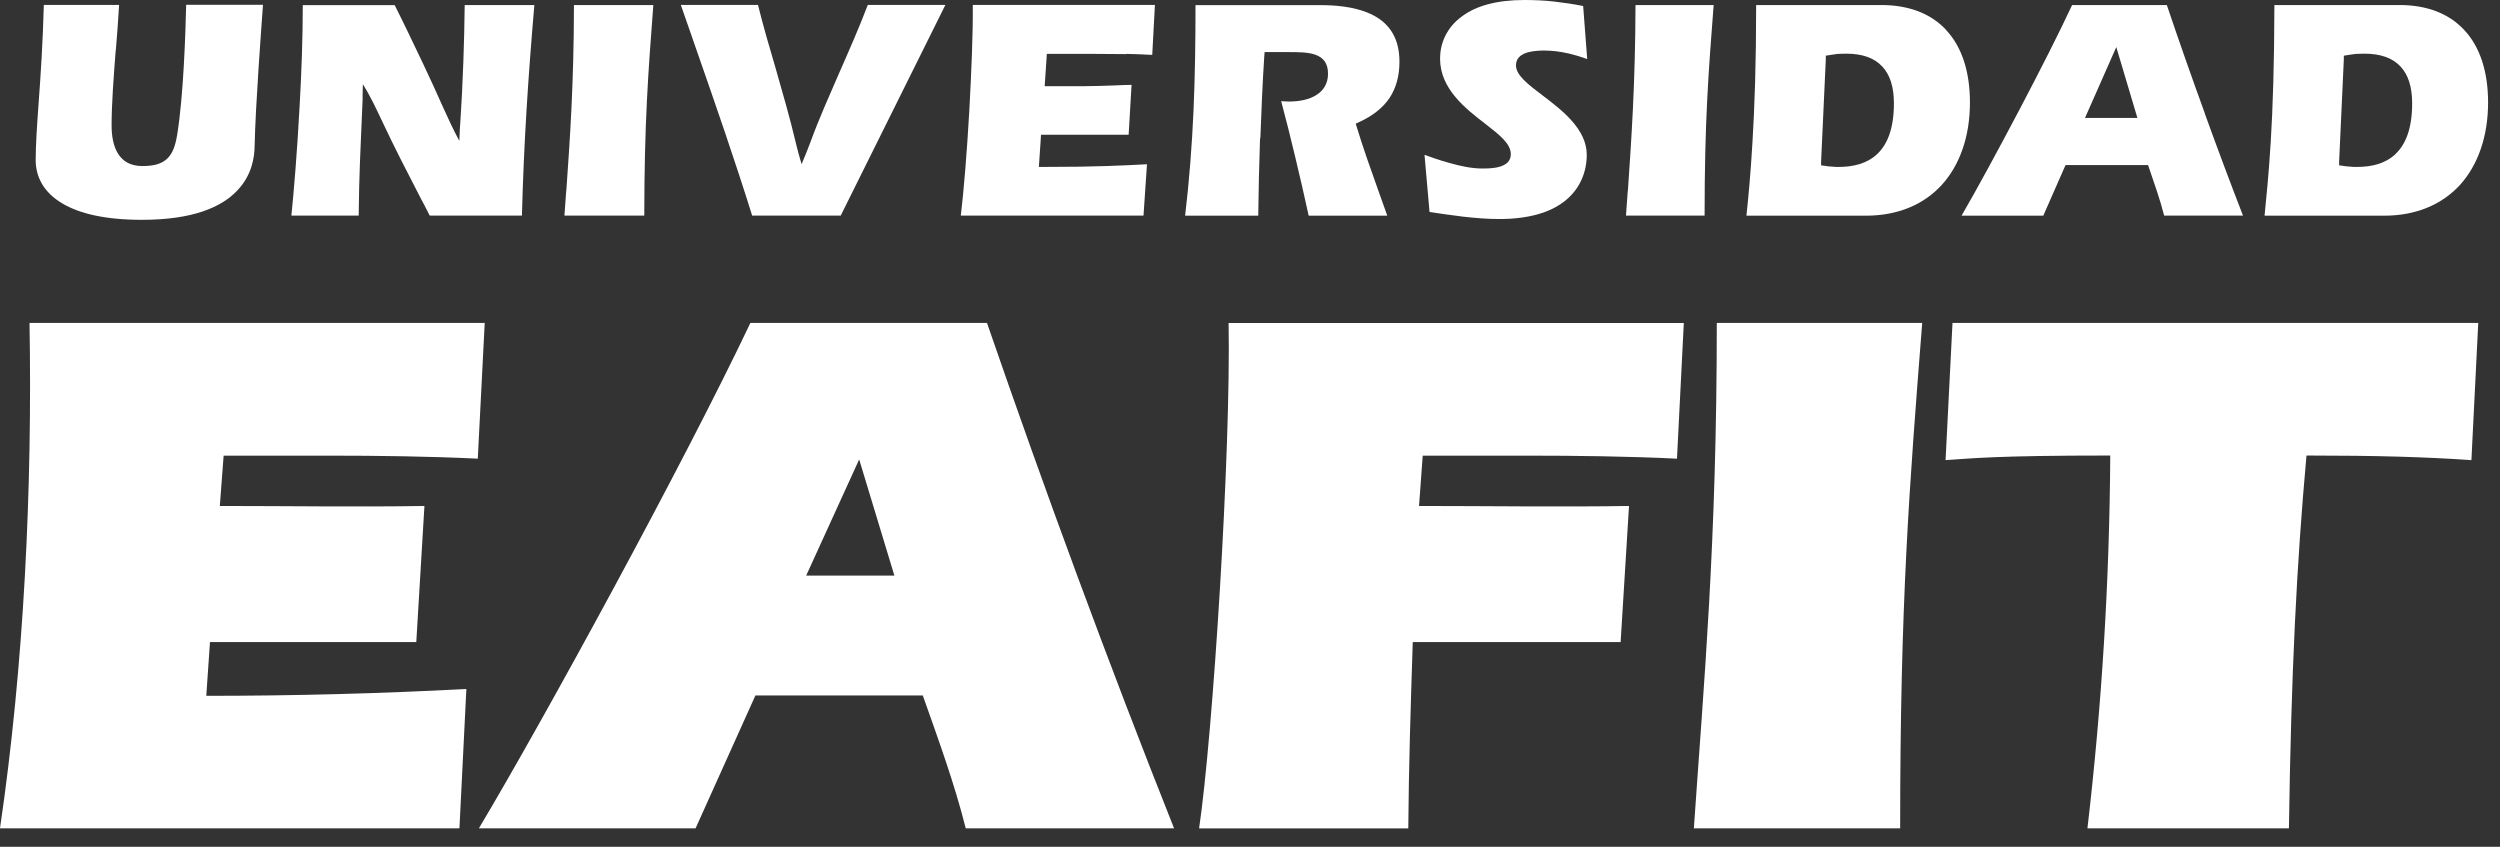
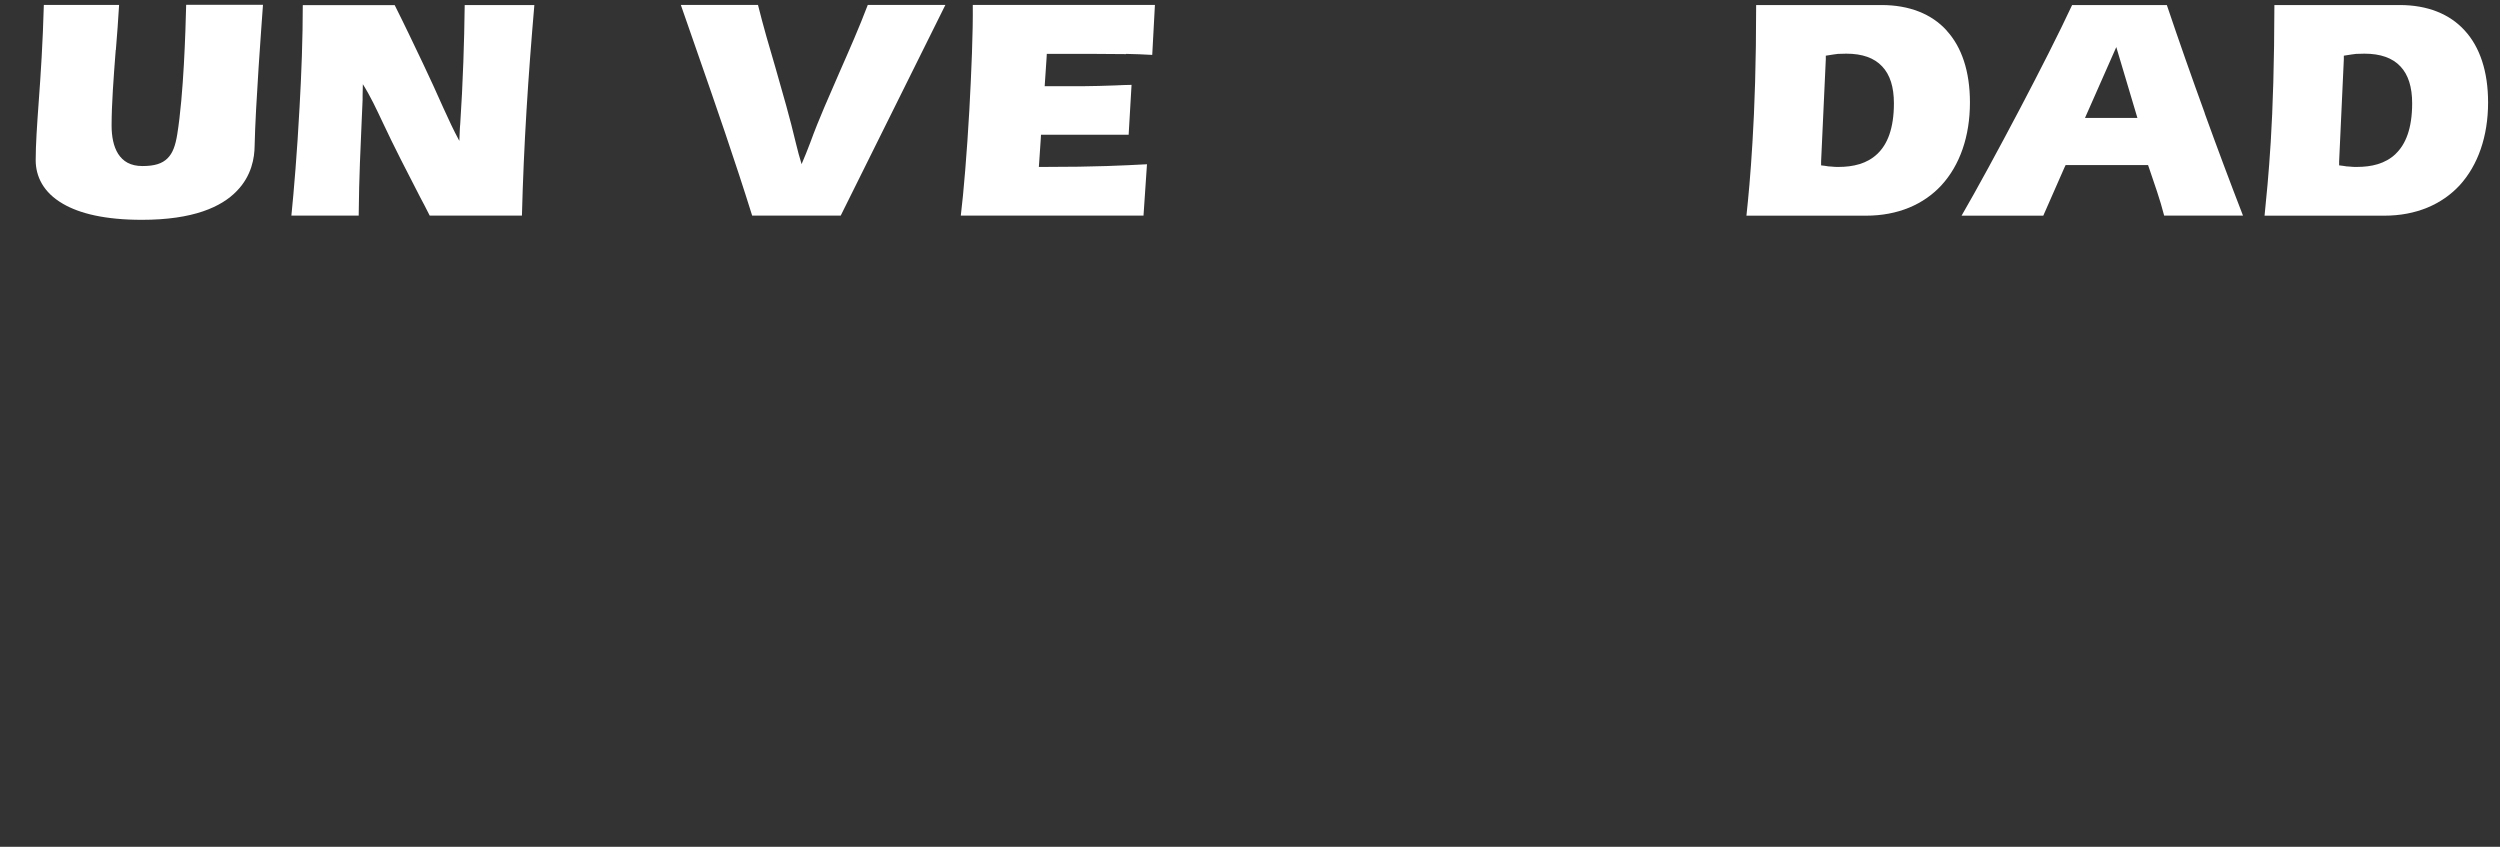
<svg xmlns="http://www.w3.org/2000/svg" width="124" height="42" viewBox="0 0 124 42" fill="none">
  <rect x="0" y="0" width="124" height="42" fill="#333333" stroke="none" />
-   <path d="M122.577 22.822C120.314 22.666 117.907 22.594 114.402 22.594C113.914 27.968 113.642 33.381 113.531 41.084H103.537C104.253 34.962 104.63 28.833 104.669 22.594C98.857 22.594 97.742 22.744 96.5 22.822L96.844 16.017H122.921L122.582 22.822H122.577ZM84.016 41.084C84.509 33.869 85.153 26.992 85.153 16.017H95.341C94.703 24.175 94.248 29.809 94.248 41.084H84.016V41.084ZM83.178 22.75C80.805 22.633 78.154 22.6 75.78 22.6H70.567L70.384 25.096C73.767 25.096 77.416 25.151 80.799 25.096L80.383 31.845H70.073C69.973 34.917 69.874 38.006 69.851 41.09H59.475C60.157 36.47 61.055 22.45 60.939 16.022H83.517L83.178 22.755V22.75ZM47.9 41.084H58.233C54.949 32.821 51.86 24.436 48.954 16.017H37.219C33.902 23.005 26.959 35.716 23.753 41.084H34.501L37.468 34.496H45.771C46.536 36.664 47.34 38.849 47.9 41.084M42.615 22.788L44.362 28.551H39.986L42.615 22.788ZM23.698 22.75C21.33 22.633 18.679 22.6 16.3 22.6H11.092L10.903 25.096C14.292 25.096 17.664 25.151 21.052 25.096L20.648 31.845H10.415L10.232 34.513C14.541 34.513 18.828 34.402 23.132 34.174L22.788 41.084H0C1.192 32.982 1.608 24.208 1.464 16.017H24.042L23.698 22.75Z" fill="white" />
  <path d="M5.746 2.485C5.807 1.725 5.868 0.96 5.907 0.244H2.174C2.124 2.108 2.019 3.716 1.919 5.064C1.836 6.223 1.77 7.188 1.77 7.942C1.77 8.746 2.147 9.545 3.117 10.105C3.949 10.593 5.214 10.903 7.038 10.903C9.584 10.903 10.981 10.266 11.741 9.478C12.49 8.713 12.623 7.814 12.629 7.249C12.673 5.191 12.972 1.259 13.044 0.239H9.234C9.201 1.558 9.112 4.664 8.791 6.666C8.702 7.21 8.574 7.592 8.308 7.853C8.042 8.119 7.659 8.236 7.066 8.236C6.473 8.236 6.101 8.008 5.857 7.626C5.63 7.265 5.535 6.772 5.535 6.223C5.535 5.174 5.635 3.838 5.74 2.479" fill="white" />
  <path d="M14.857 5.33C14.741 7.509 14.575 9.489 14.453 10.693H17.791C17.808 8.729 17.891 7.182 17.936 6.073C17.958 5.618 17.974 5.241 17.985 4.952V4.742L17.997 4.176C18.379 4.781 18.662 5.396 18.967 6.039C19.549 7.287 20.209 8.557 20.858 9.816C20.991 10.066 21.119 10.304 21.313 10.693H25.888C25.933 8.94 26.01 7.199 26.116 5.457C26.221 3.732 26.354 1.996 26.504 0.25H23.049C23.038 1.198 23.016 2.141 22.982 3.072C22.944 4.121 22.894 5.152 22.827 6.15L22.81 6.361L22.783 6.988C22.494 6.455 22.245 5.912 21.995 5.363C21.668 4.62 21.324 3.877 20.975 3.139C20.52 2.185 20.06 1.215 19.577 0.255H15.018C15.018 1.886 14.952 3.666 14.857 5.335" fill="white" />
-   <path d="M28.085 9.45C28.057 9.872 28.024 10.288 27.996 10.693H31.956C31.962 6.051 32.15 3.621 32.405 0.25H28.468C28.462 4.148 28.273 6.855 28.09 9.456" fill="white" />
  <path d="M37.307 10.693H41.7L46.891 0.244H43.042C42.615 1.37 42.127 2.473 41.644 3.572C41.14 4.736 40.618 5.89 40.186 7.082C40.053 7.437 39.908 7.792 39.759 8.141C39.653 7.798 39.565 7.47 39.481 7.121C39.187 5.868 38.821 4.609 38.461 3.35C38.156 2.324 37.856 1.287 37.596 0.244H33.769C34.008 0.932 34.274 1.708 34.545 2.473C35.499 5.208 36.448 7.942 37.307 10.693" fill="white" />
  <path d="M55.853 2.673C56.286 2.684 56.718 2.695 57.151 2.723L57.284 0.244H48.25C48.266 1.586 48.183 3.555 48.078 5.485C47.961 7.554 47.795 9.567 47.656 10.693H56.718L56.89 8.147C56.236 8.18 55.62 8.214 54.883 8.236C54.051 8.263 53.086 8.28 51.76 8.28H51.527L51.544 8.047L51.622 6.888L51.633 6.683H55.981L56.125 4.209C55.864 4.209 55.593 4.226 55.31 4.237C54.761 4.254 54.212 4.276 53.696 4.276H51.816L51.832 4.037L51.91 2.878L51.921 2.673H54.339C54.816 2.673 55.315 2.679 55.848 2.684" fill="white" />
-   <path d="M62.514 6.86C62.564 5.496 62.62 4.137 62.708 2.79L62.725 2.584H63.934C64.866 2.584 65.87 2.584 65.87 3.655C65.87 4.137 65.653 4.47 65.332 4.686C64.943 4.953 64.405 5.036 63.94 5.036C63.818 5.036 63.696 5.025 63.573 5.019H63.546C63.79 5.923 64.017 6.838 64.239 7.77C64.477 8.746 64.694 9.717 64.91 10.698H68.809C68.653 10.26 68.493 9.816 68.337 9.373C67.977 8.363 67.616 7.354 67.3 6.317L67.245 6.134L67.411 6.056C68.077 5.751 68.587 5.357 68.925 4.853C69.247 4.359 69.413 3.771 69.413 3.056C69.413 1.747 68.776 1.054 67.971 0.688C67.139 0.305 66.136 0.255 65.481 0.255H59.297C59.297 2.002 59.275 3.744 59.198 5.502C59.12 7.237 58.987 8.973 58.782 10.698H62.409C62.425 9.423 62.453 8.141 62.498 6.866" fill="white" />
-   <path d="M77.782 2.645C78.109 2.723 78.42 2.817 78.725 2.928L78.525 0.299C78.06 0.205 77.577 0.133 77.095 0.078C76.601 0.022 76.102 0 75.603 0C74.189 0 73.201 0.311 72.547 0.788C71.737 1.359 71.427 2.174 71.427 2.906C71.427 4.415 72.702 5.396 73.689 6.156C74.383 6.694 74.937 7.132 74.937 7.648C74.937 8.358 73.939 8.358 73.506 8.358C73.013 8.358 72.43 8.241 71.865 8.075C71.438 7.958 71.016 7.814 70.656 7.681L70.905 10.515C71.41 10.587 71.976 10.676 72.536 10.742C73.162 10.815 73.8 10.864 74.355 10.864C75.852 10.864 76.878 10.526 77.549 10.021C78.392 9.389 78.703 8.496 78.703 7.676C78.703 6.406 77.477 5.463 76.501 4.725C75.786 4.182 75.192 3.732 75.192 3.239C75.192 2.856 75.481 2.673 75.825 2.584C76.107 2.518 76.412 2.507 76.584 2.507C76.984 2.507 77.394 2.557 77.793 2.651" fill="white" />
-   <path d="M80.738 9.456C80.71 9.872 80.677 10.288 80.649 10.693H84.548C84.548 6.051 84.737 3.621 84.997 0.25H81.121C81.11 4.148 80.921 6.855 80.744 9.461" fill="white" />
  <path d="M93.111 7.637C92.607 8.119 91.919 8.28 91.187 8.28C91.082 8.28 90.96 8.28 90.849 8.263C90.743 8.263 90.632 8.247 90.516 8.225L90.327 8.202V8.003L90.56 2.939V2.762L90.738 2.734C90.882 2.706 91.02 2.695 91.159 2.673C91.298 2.668 91.436 2.662 91.575 2.662C92.374 2.662 92.962 2.873 93.355 3.294C93.749 3.71 93.938 4.32 93.938 5.124C93.938 6.372 93.616 7.165 93.111 7.637M96.555 1.514C95.807 0.688 94.698 0.25 93.322 0.25H87.105C87.105 3.139 87.027 5.346 86.922 7.06C86.828 8.663 86.717 9.822 86.623 10.698H92.551C94.143 10.698 95.418 10.138 96.295 9.19C97.21 8.191 97.709 6.766 97.709 5.08C97.709 3.538 97.299 2.329 96.555 1.52" fill="white" />
  <path d="M103.415 5.851L104.968 2.335L106.016 5.851H103.415ZM109.36 5.624C108.712 3.838 108.079 2.046 107.475 0.25H102.777C102.129 1.642 101.175 3.516 100.199 5.374C99.128 7.409 98.041 9.411 97.293 10.698H101.347L102.395 8.313L102.456 8.186H106.543L106.593 8.33C106.859 9.117 107.137 9.888 107.342 10.693H111.252C110.603 9.018 109.971 7.326 109.355 5.624" fill="white" />
  <path d="M118.822 7.637C118.306 8.125 117.63 8.28 116.892 8.28C116.781 8.28 116.665 8.28 116.548 8.263C116.443 8.263 116.332 8.247 116.21 8.225L116.021 8.202V8.003L116.254 2.939V2.762L116.432 2.734C116.57 2.706 116.715 2.695 116.859 2.673C116.998 2.668 117.131 2.662 117.275 2.662C118.073 2.662 118.667 2.873 119.061 3.294C119.454 3.71 119.643 4.32 119.643 5.124C119.643 6.372 119.321 7.165 118.817 7.637M122.25 1.514C121.501 0.688 120.397 0.25 119.027 0.25H112.81C112.805 3.139 112.733 5.346 112.627 7.06C112.527 8.663 112.411 9.822 112.322 10.698H118.256C119.848 10.698 121.118 10.138 122 9.19C122.909 8.191 123.409 6.766 123.409 5.08C123.409 3.538 122.998 2.329 122.255 1.52" fill="white" />
</svg>